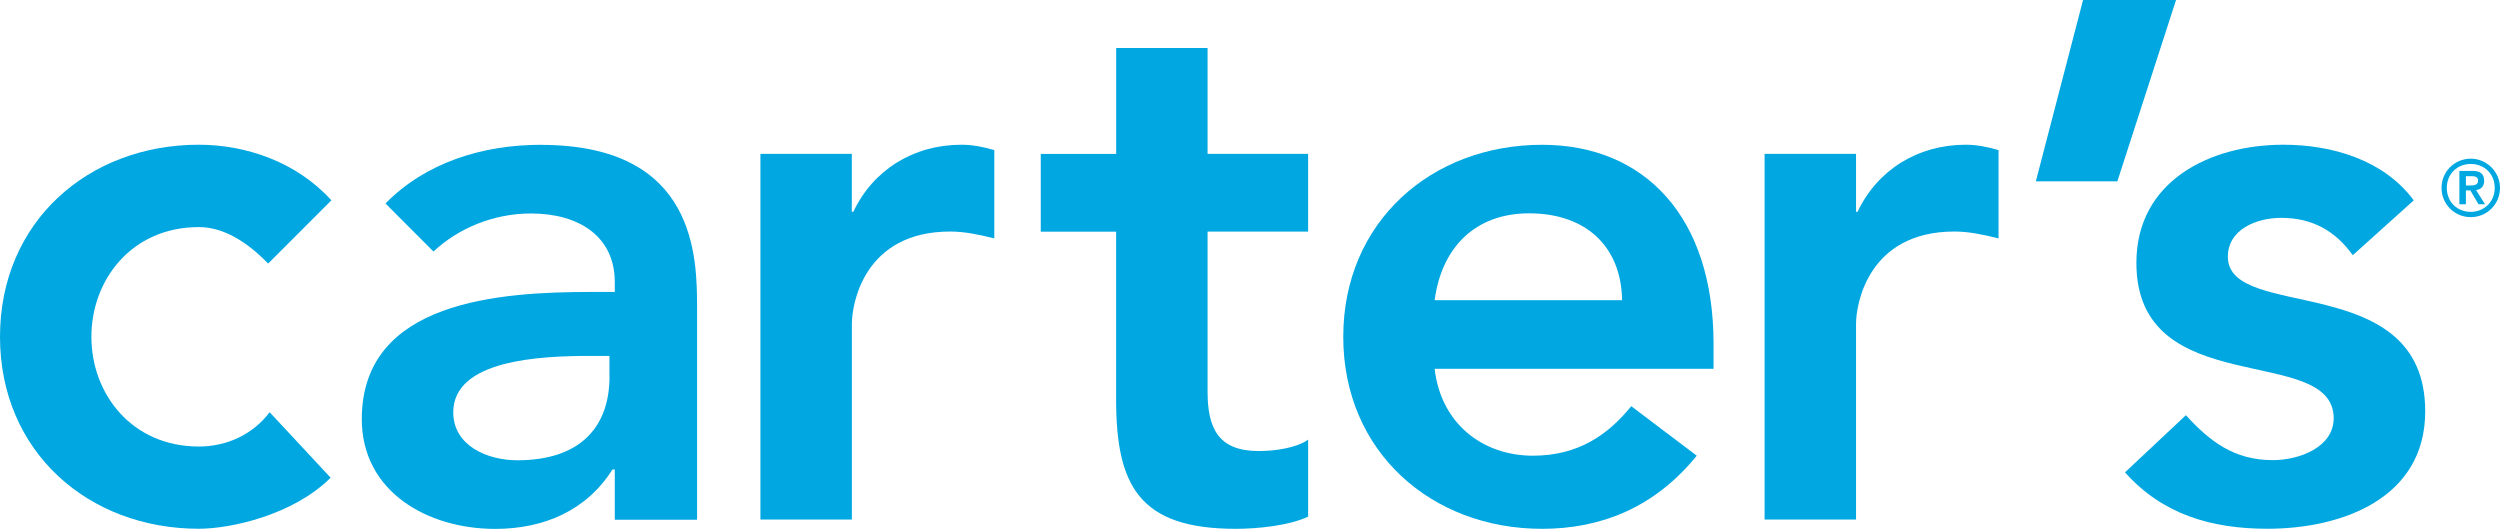
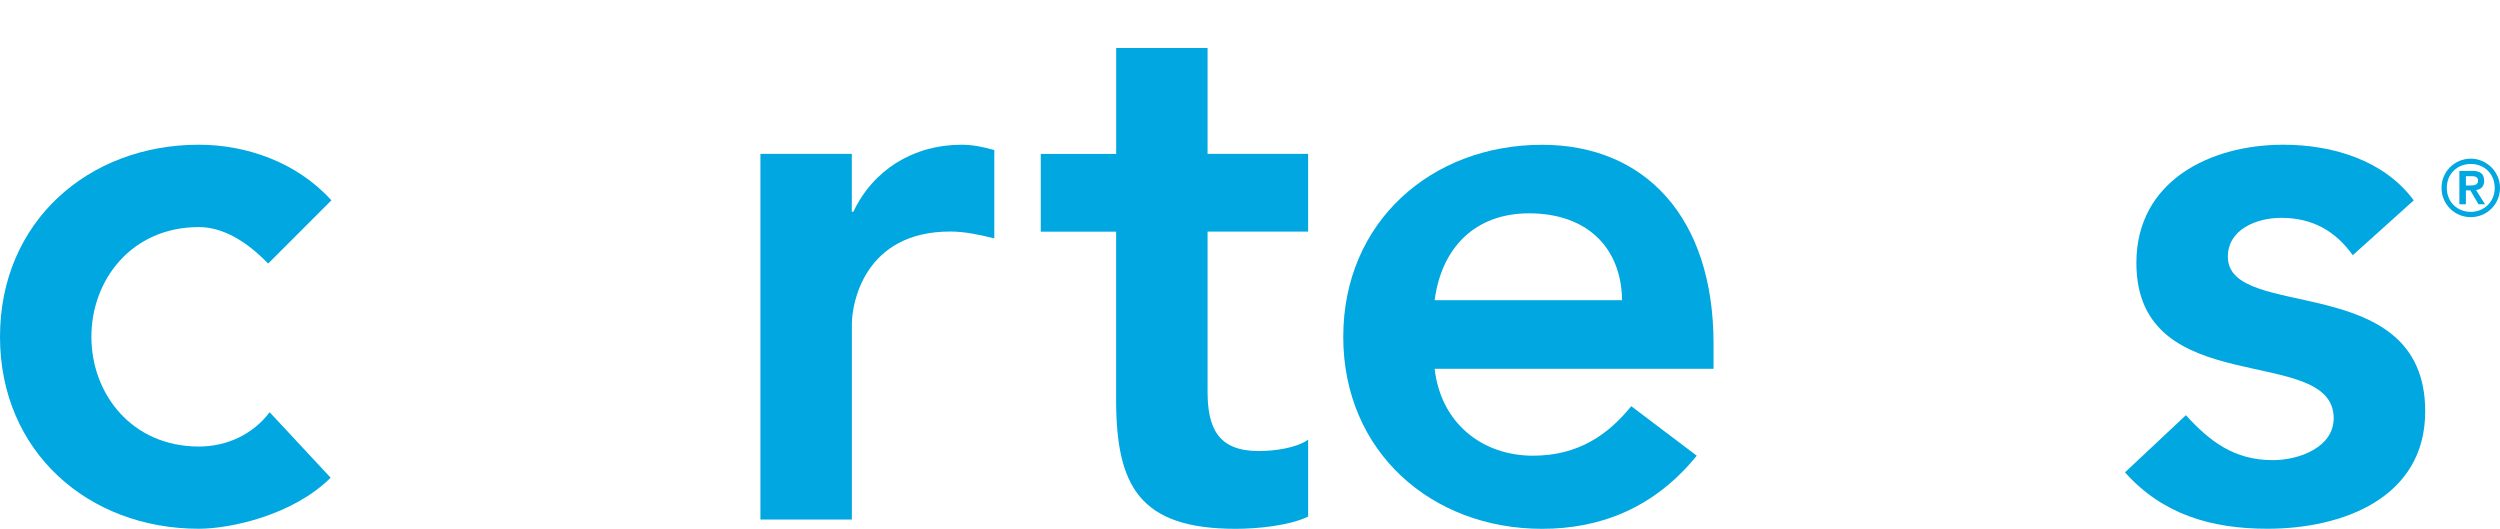
<svg xmlns="http://www.w3.org/2000/svg" id="Layer_2" data-name="Layer 2" viewBox="0 0 360 76.15">
  <defs>
    <style>
      .cls-1 {
        fill: #00a7e0;
      }
    </style>
  </defs>
  <g id="Layer_1-2" data-name="Layer 1">
    <g>
      <path class="cls-1" d="m38.62,37.96c-3.08-3.18-6.48-5.26-9.99-5.26-9.65,0-15.47,7.57-15.47,15.8s5.82,15.8,15.47,15.8c4.06,0,7.79-1.75,10.2-4.94l8.78,9.43c-5.38,5.37-14.37,7.35-18.98,7.35-15.91,0-28.63-11.08-28.63-27.65s12.73-27.65,28.63-27.65c6.69,0,14.04,2.42,19.09,8.01l-9.1,9.1Z" />
-       <path class="cls-1" d="m77.89,20.85c-8.34,0-16.56,2.52-22.38,8.45l6.91,6.92c3.51-3.29,8.56-5.48,14.04-5.48,7.02,0,12.07,3.4,12.07,9.87v1.43h-3.29c-13.16,0-33.14,1.21-33.14,18.32,0,10.42,9.43,15.8,19.2,15.8,7.02,0,13.16-2.64,16.9-8.56h.33v7.24h11.85v-30.28c0-7.46,0-23.7-22.49-23.7Zm9.88,33.36c0,7.35-4.28,12.07-13.28,12.07-4.28,0-9.22-2.08-9.22-6.91,0-7.57,12.51-8.12,19.75-8.12h2.74v2.96Z" />
      <path class="cls-1" d="m109.49,22.16h13.17v8.34h.22c2.85-6.04,8.67-9.66,15.58-9.66,1.64,0,3.18.33,4.72.77v12.72c-2.19-.55-4.28-.99-6.36-.99-12.4,0-14.15,10.42-14.15,13.28v28.19h-13.17V22.16Z" />
      <path class="cls-1" d="m149.87,33.36v-11.19h10.86V6.91h13.16v15.25h14.48v11.19h-14.48v23.04c0,5.27,1.54,8.56,7.35,8.56,2.31,0,5.48-.44,7.13-1.64v11.08c-2.74,1.32-7.35,1.76-10.42,1.76-13.94,0-17.23-6.25-17.23-18.65v-24.14h-10.86Z" />
      <path class="cls-1" d="m246.75,49.49c0-18.33-9.99-28.64-24.69-28.64-15.91,0-28.63,11.08-28.63,27.65s12.72,27.65,28.63,27.65c8.34,0,16.13-2.96,22.27-10.53l-9.43-7.13c-3.29,4.06-7.57,7.13-14.15,7.13-7.35,0-13.28-4.72-14.16-12.51h40.16v-3.62Zm-40.16-6.26c.99-7.57,5.82-12.51,13.6-12.51,8.23,0,13.28,4.82,13.39,12.51h-26.99Z" />
-       <path class="cls-1" d="m254.1,22.16h13.17v8.34h.22c2.86-6.04,8.67-9.66,15.58-9.66,1.65,0,3.18.33,4.72.77v12.72c-2.19-.55-4.28-.99-6.36-.99-12.4,0-14.16,10.42-14.16,13.28v28.19h-13.17V22.16Z" />
-       <polygon class="cls-1" points="299.96 0 313.35 0 304.9 26.11 293.16 26.11 299.96 0" />
      <path class="cls-1" d="m338.8,36.75c-2.52-3.51-5.82-5.38-10.31-5.38-3.51,0-7.68,1.64-7.68,5.6,0,9.44,28.42,1.76,28.42,22.27,0,12.51-11.96,16.9-22.71,16.9-8.12,0-15.14-2.08-20.52-8.12l8.77-8.23c3.4,3.73,6.91,6.47,12.51,6.47,3.84,0,8.77-1.87,8.77-6.03,0-10.87-28.41-2.3-28.41-22.38,0-11.74,10.53-17.01,21.17-17.01,7.02,0,14.48,2.2,18.77,8.01l-8.78,7.9Z" />
      <g>
        <path class="cls-1" d="m355.79,22.85c-2.34,0-4.21,1.87-4.21,4.21s1.87,4.21,4.21,4.21,4.21-1.87,4.21-4.21-1.93-4.21-4.21-4.21Zm0,7.66c-1.93,0-3.45-1.41-3.45-3.45s1.52-3.45,3.45-3.45,3.45,1.4,3.45,3.45-1.58,3.45-3.45,3.45Z" />
        <path class="cls-1" d="m356.55,27.36c.7-.06,1.17-.53,1.17-1.29,0-1-.53-1.46-1.64-1.46h-1.93v4.8h.94v-1.99h.64l1.17,1.99h.94l-1.29-2.05Zm-1.46-.64v-1.35h.64c.53,0,1.11,0,1.11.64s-.59.7-1.11.7h-.64Z" />
      </g>
    </g>
  </g>
</svg>